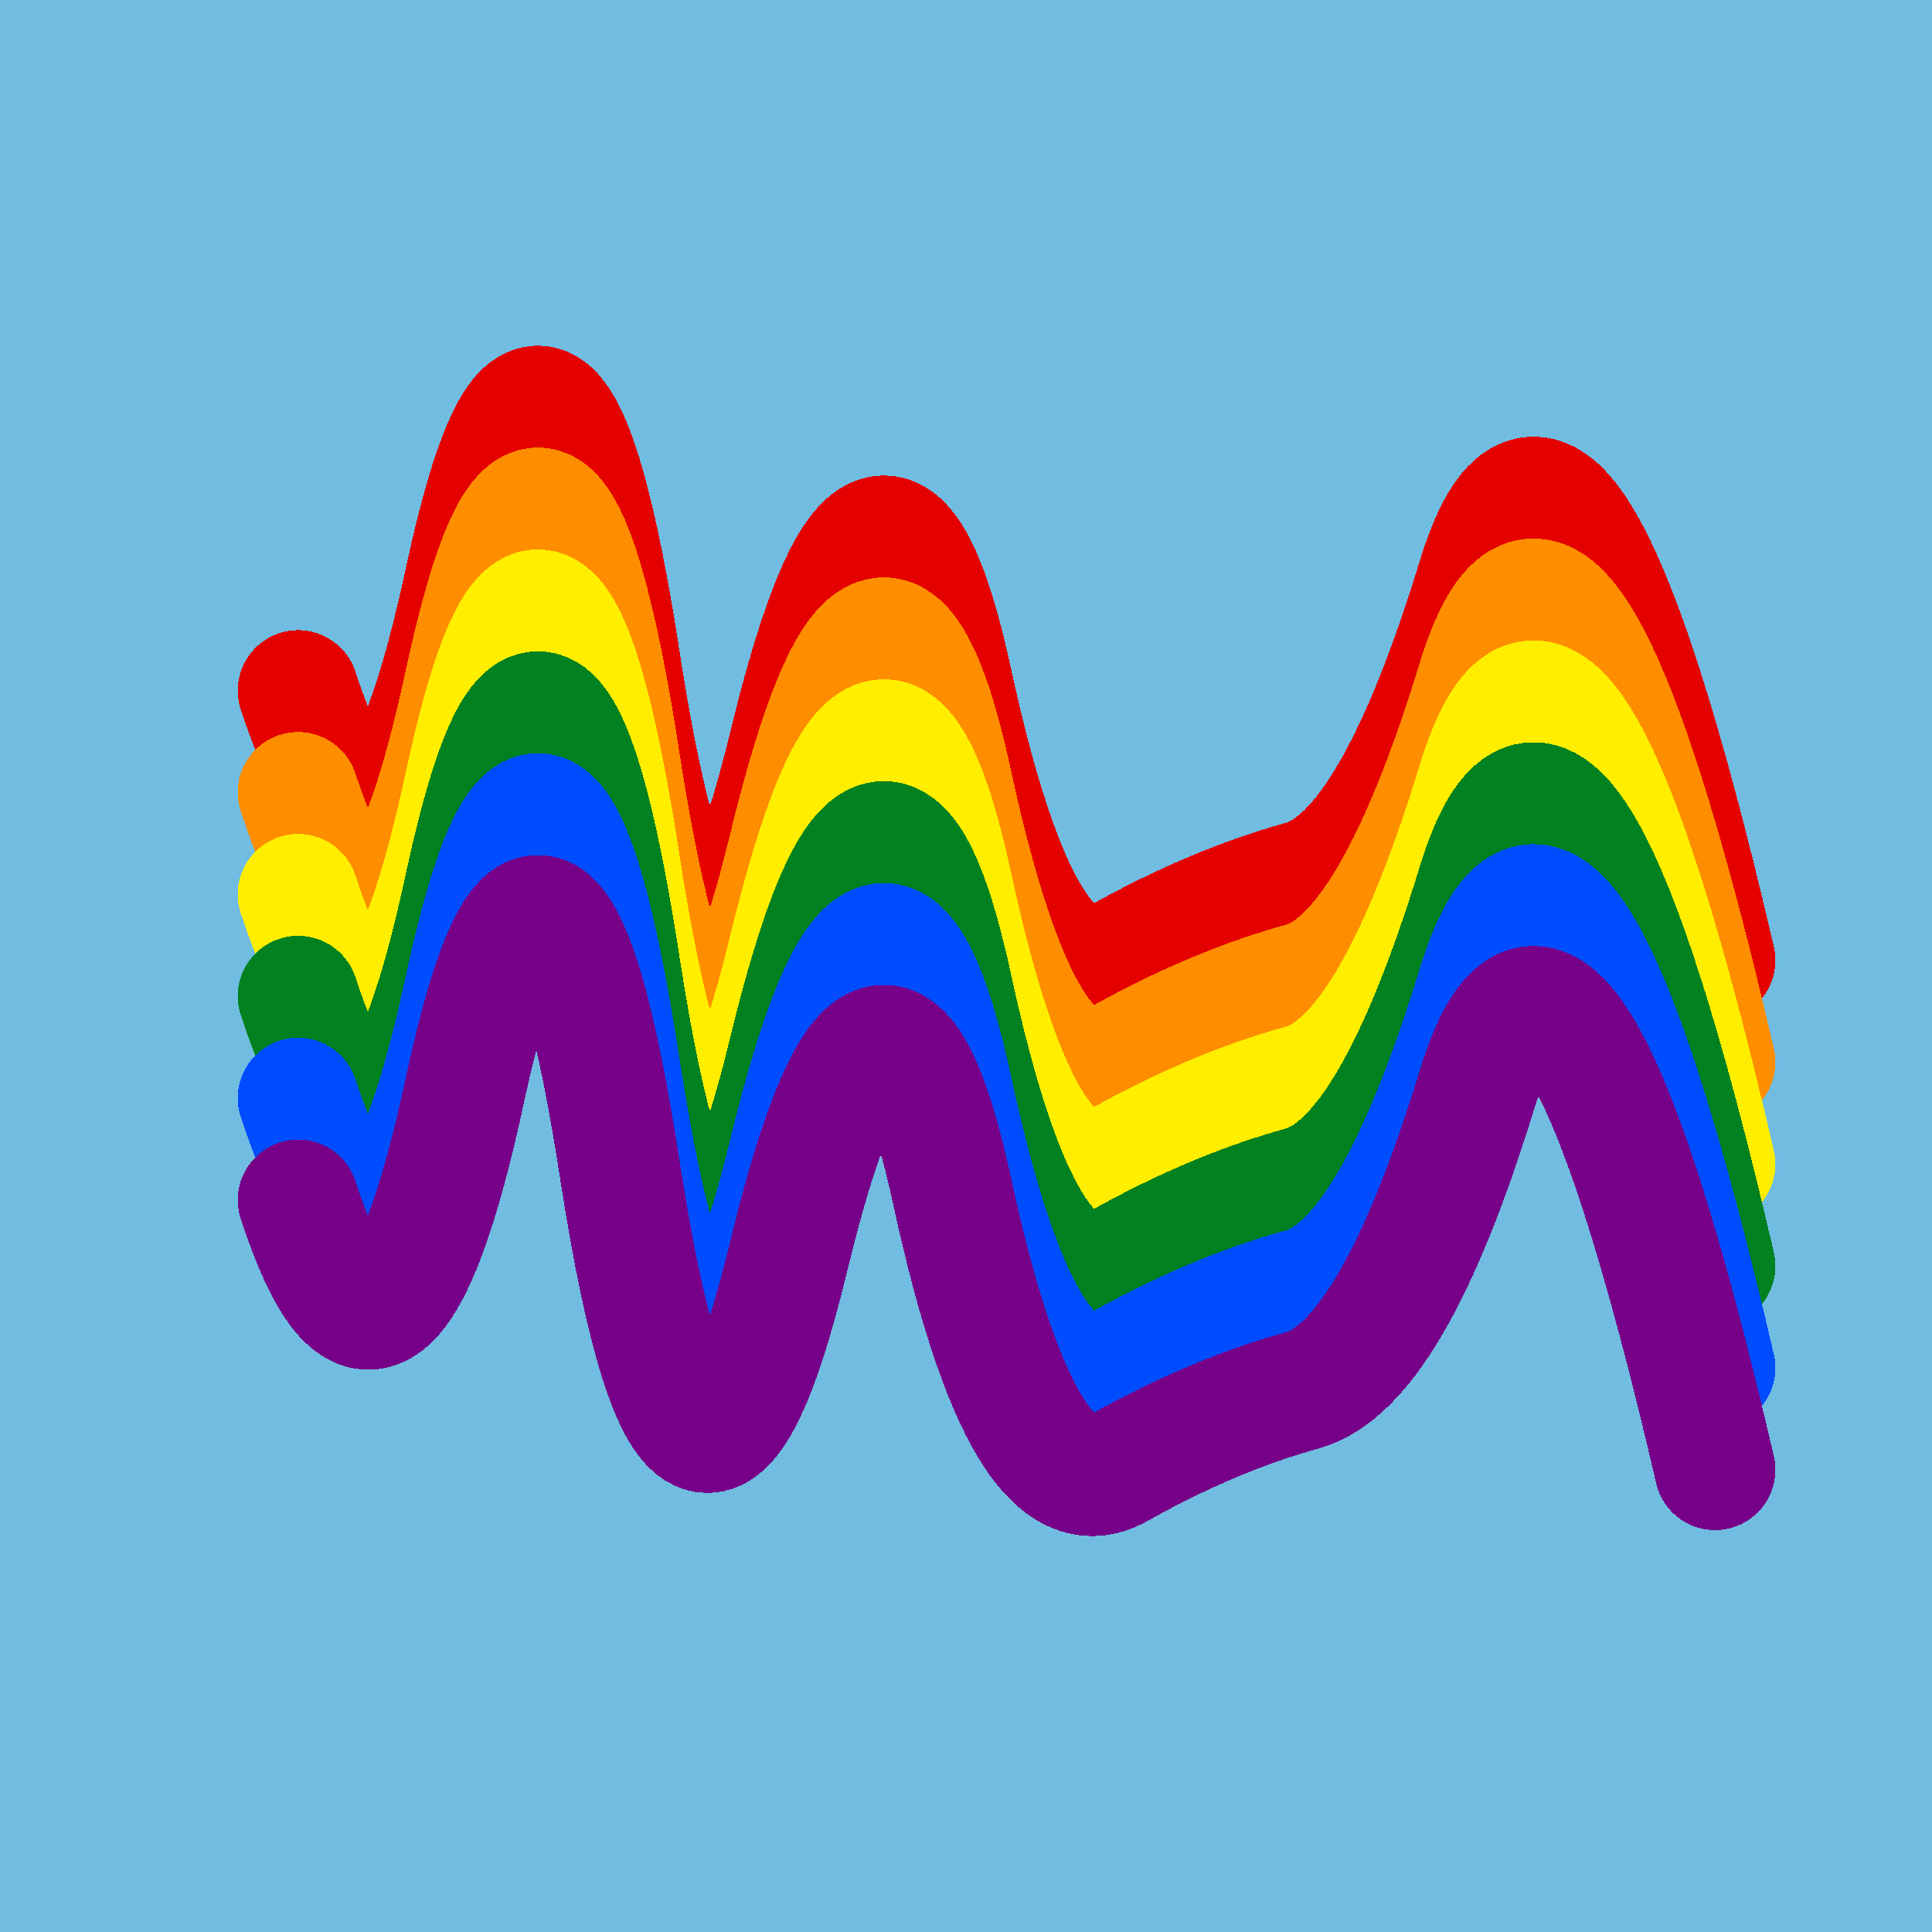
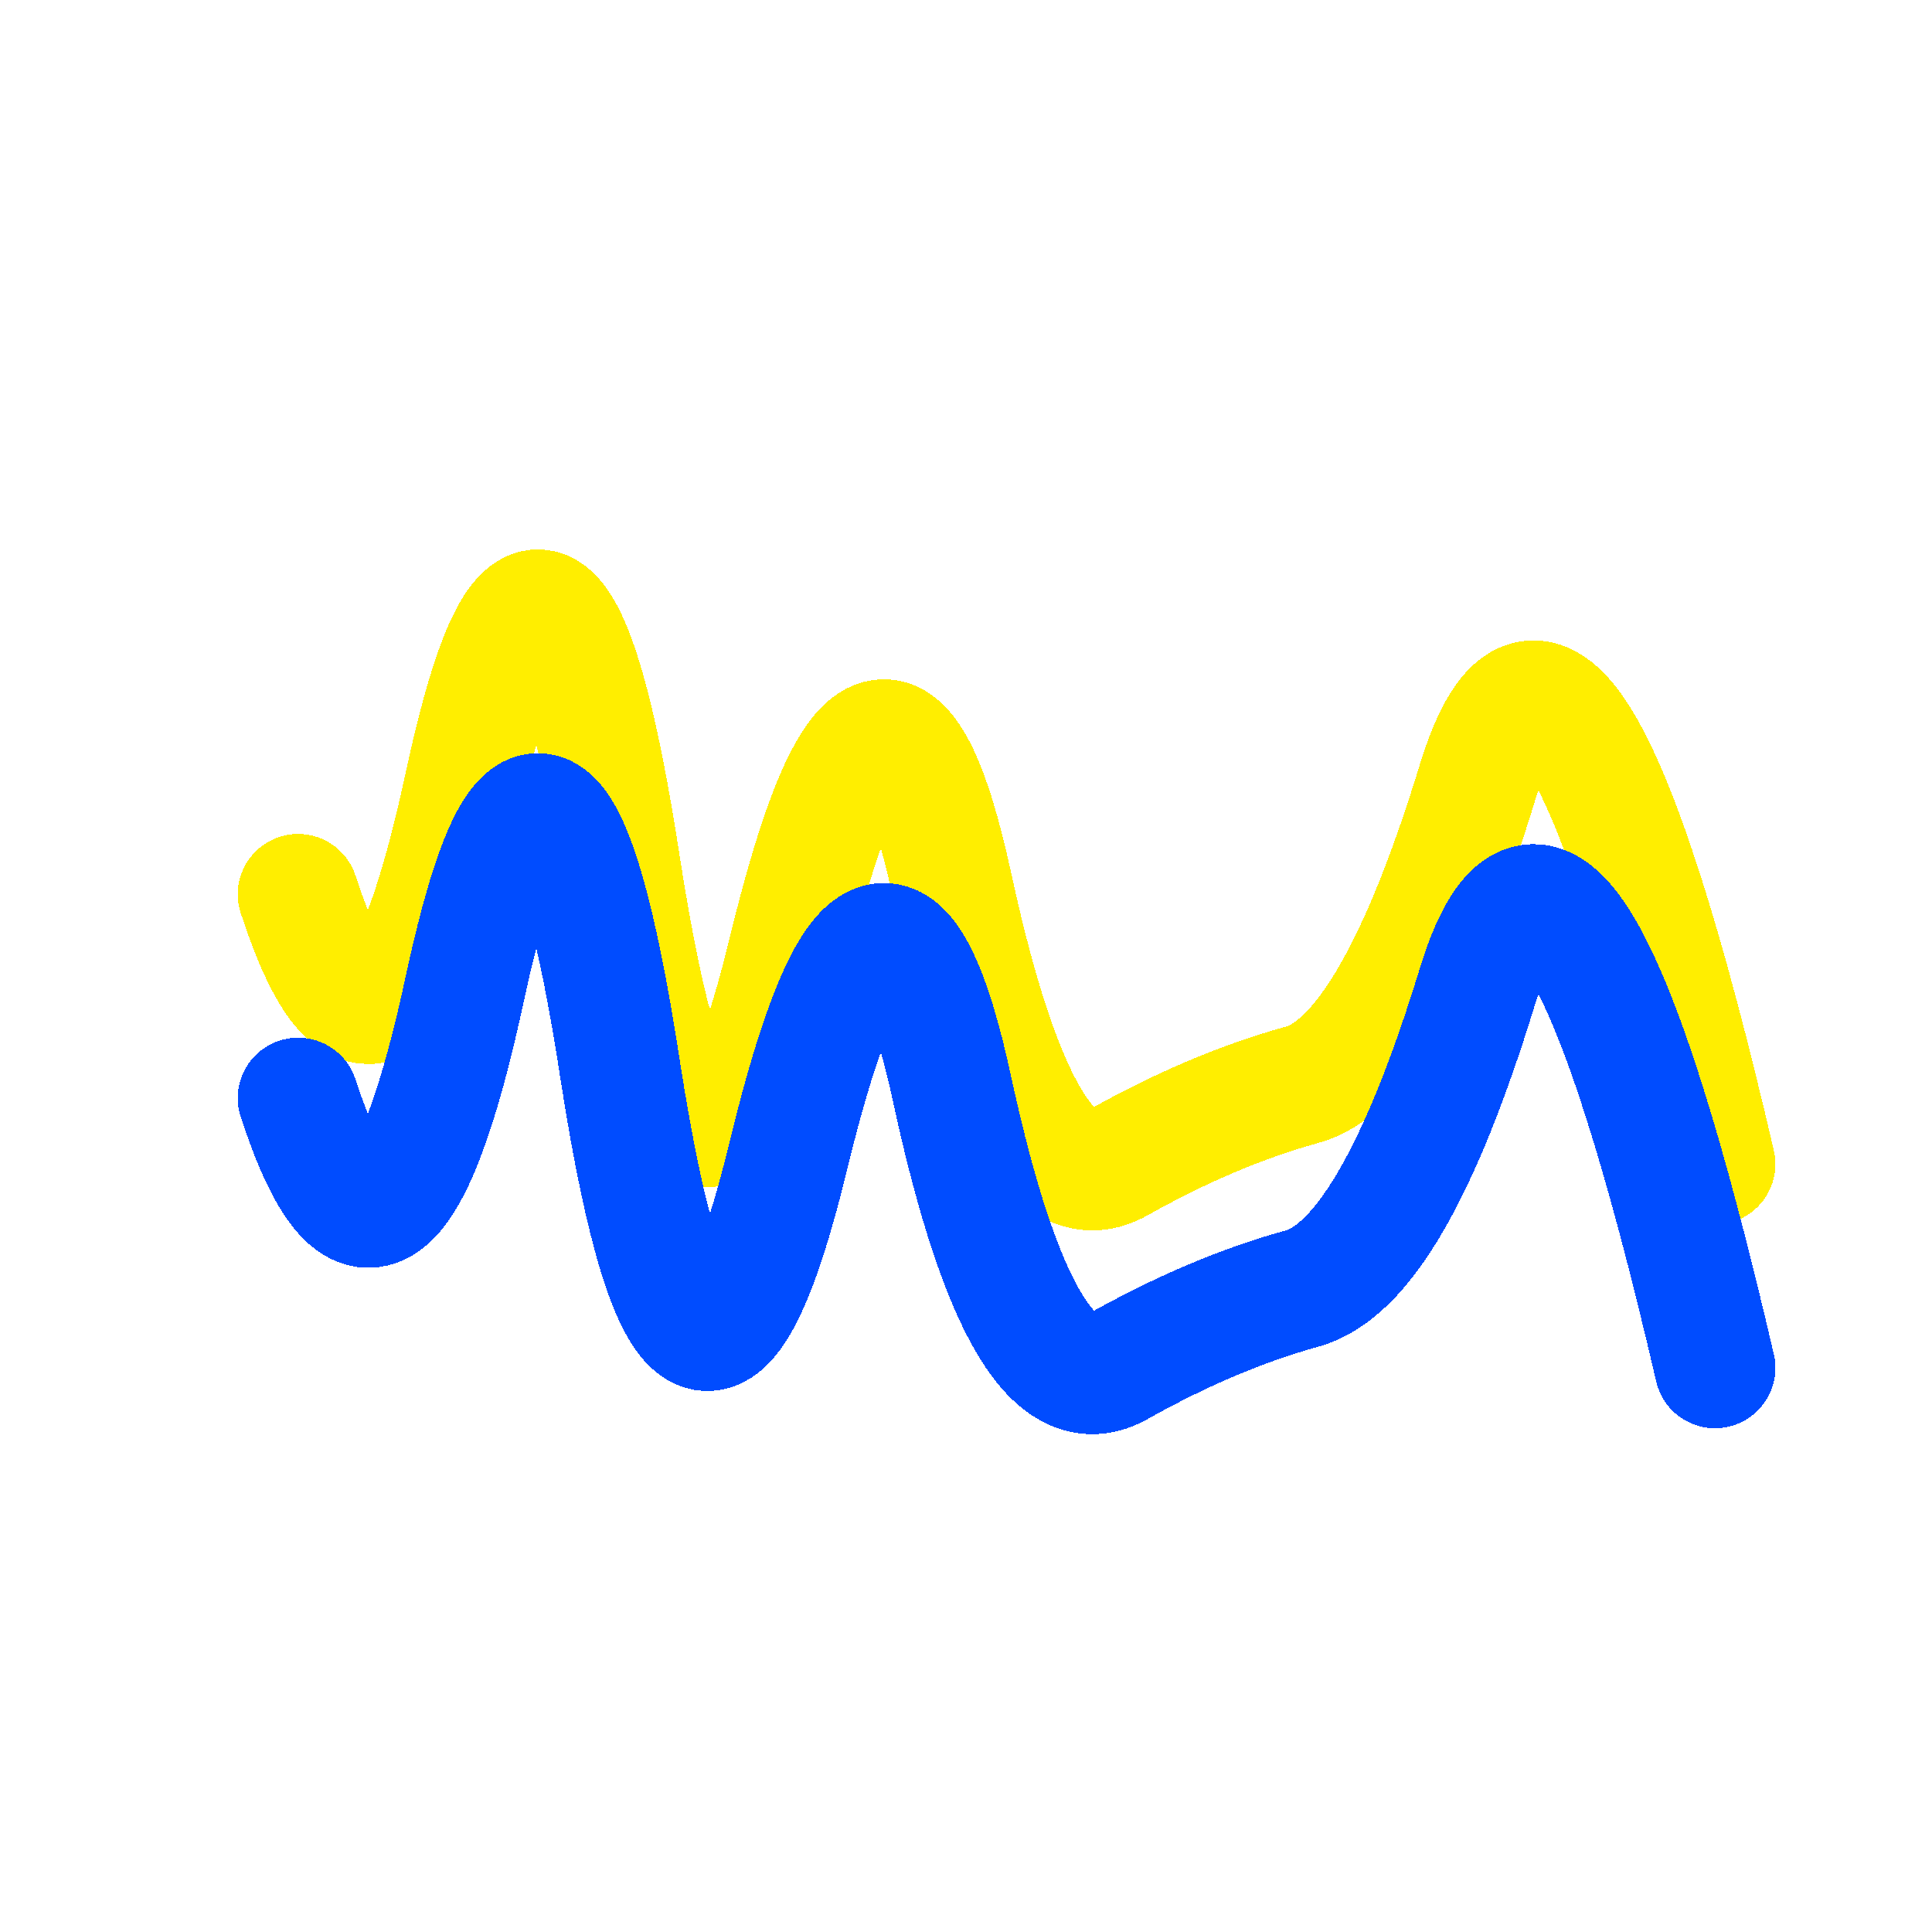
<svg xmlns="http://www.w3.org/2000/svg" width="1024" height="1024" viewBox="0 0 1024 1024" shape-rendering="crispEdges">
-   <rect width="1024" height="1024" fill="#71BCE1" />
-   <path d="M158,366 Q204,507,247,305,291,104,329,353,368,602,418,396,468,190,505,363,543,537,593,508,643,480,690,467,738,454,783,307,828,160,909,509" fill="transparent" stroke="#E50000" stroke-width="64" stroke-linecap="round" transform="translate(0,0)" />
-   <path d="M158,366 Q204,507,247,305,291,104,329,353,368,602,418,396,468,190,505,363,543,537,593,508,643,480,690,467,738,454,783,307,828,160,909,509" fill="transparent" stroke="#FF8D00" stroke-width="64" stroke-linecap="round" transform="translate(0,54)" />
  <path d="M158,366 Q204,507,247,305,291,104,329,353,368,602,418,396,468,190,505,363,543,537,593,508,643,480,690,467,738,454,783,307,828,160,909,509" fill="transparent" stroke="#FFEE00" stroke-width="64" stroke-linecap="round" transform="translate(0,108)" />
-   <path d="M158,366 Q204,507,247,305,291,104,329,353,368,602,418,396,468,190,505,363,543,537,593,508,643,480,690,467,738,454,783,307,828,160,909,509" fill="transparent" stroke="#028121" stroke-width="64" stroke-linecap="round" transform="translate(0,162)" />
  <path d="M158,366 Q204,507,247,305,291,104,329,353,368,602,418,396,468,190,505,363,543,537,593,508,643,480,690,467,738,454,783,307,828,160,909,509" fill="transparent" stroke="#004CFF" stroke-width="64" stroke-linecap="round" transform="translate(0,216)" />
-   <path d="M158,366 Q204,507,247,305,291,104,329,353,368,602,418,396,468,190,505,363,543,537,593,508,643,480,690,467,738,454,783,307,828,160,909,509" fill="transparent" stroke="#770088" stroke-width="64" stroke-linecap="round" transform="translate(0,270)" />
</svg>